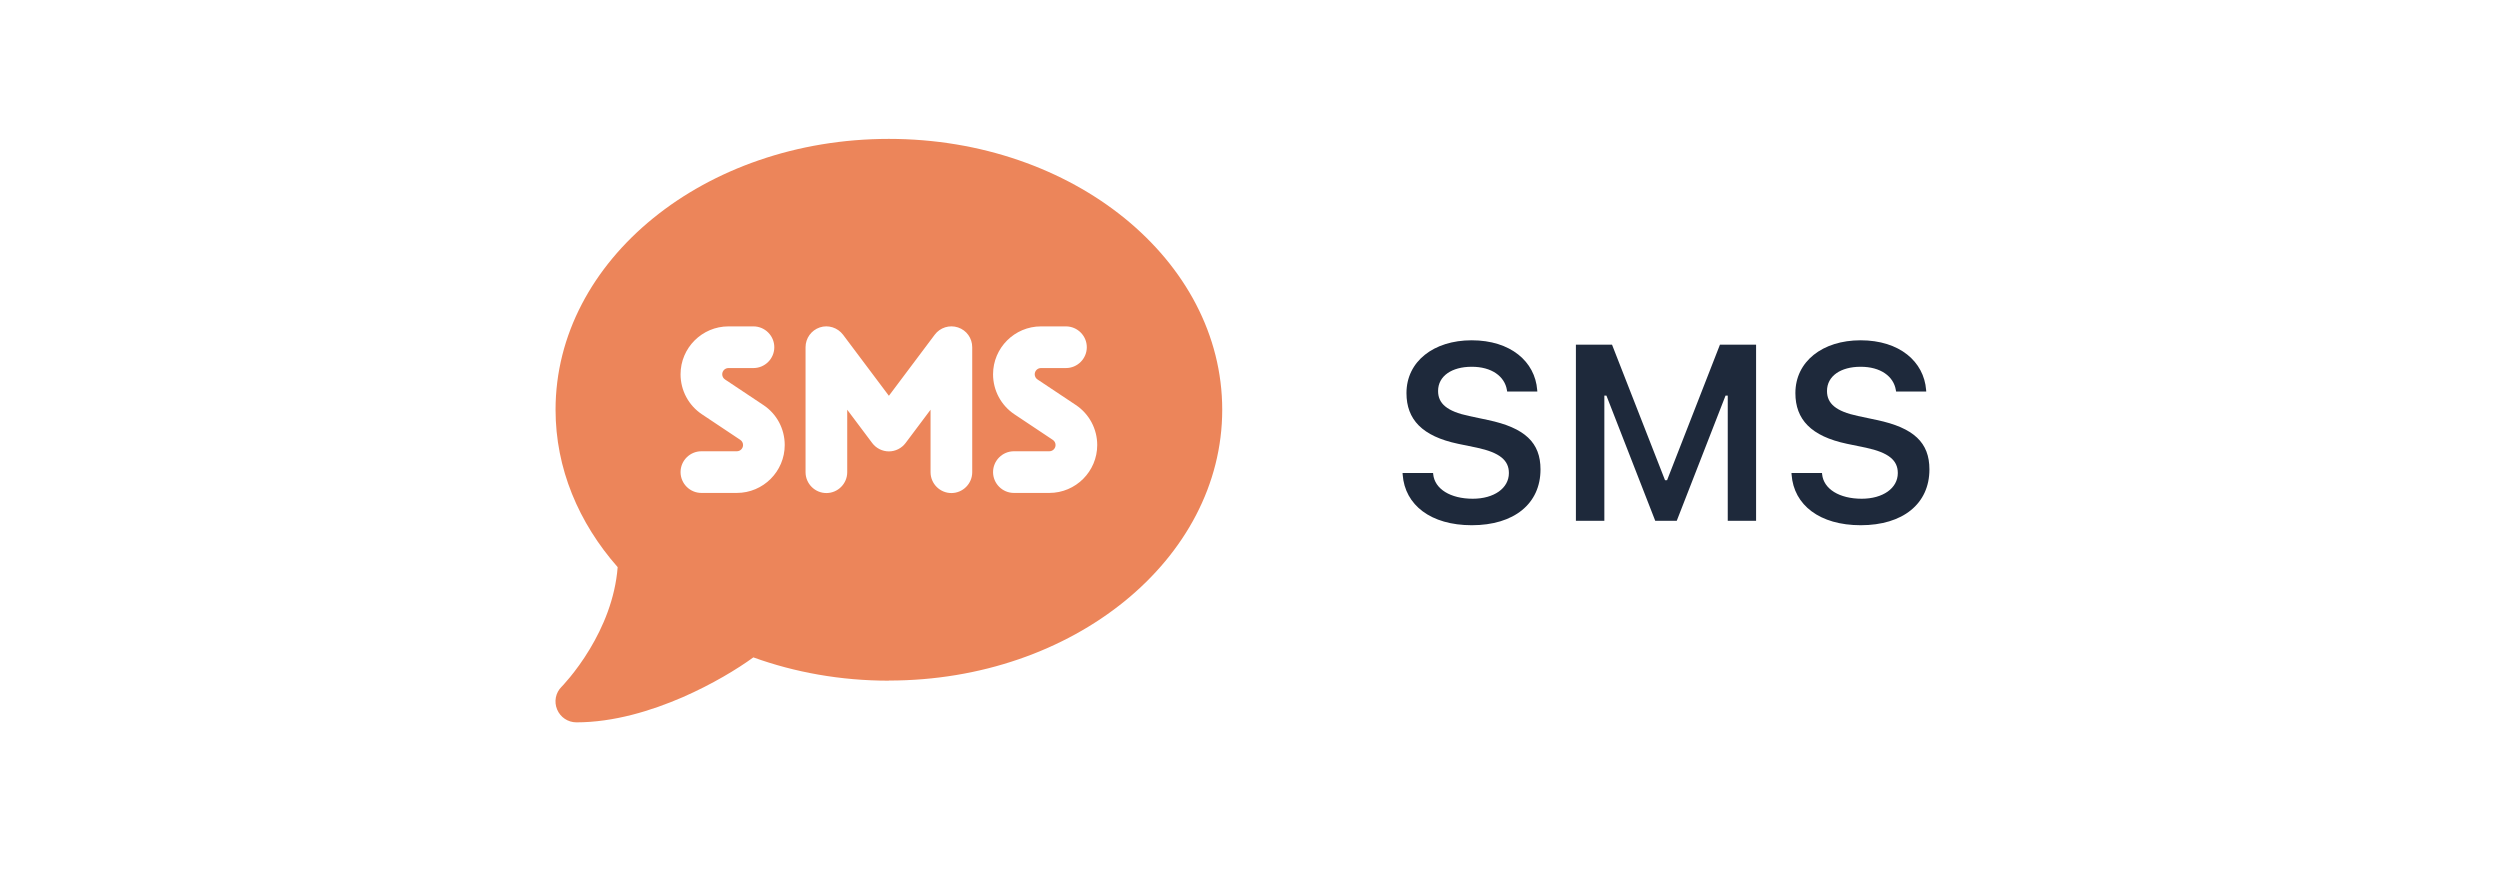
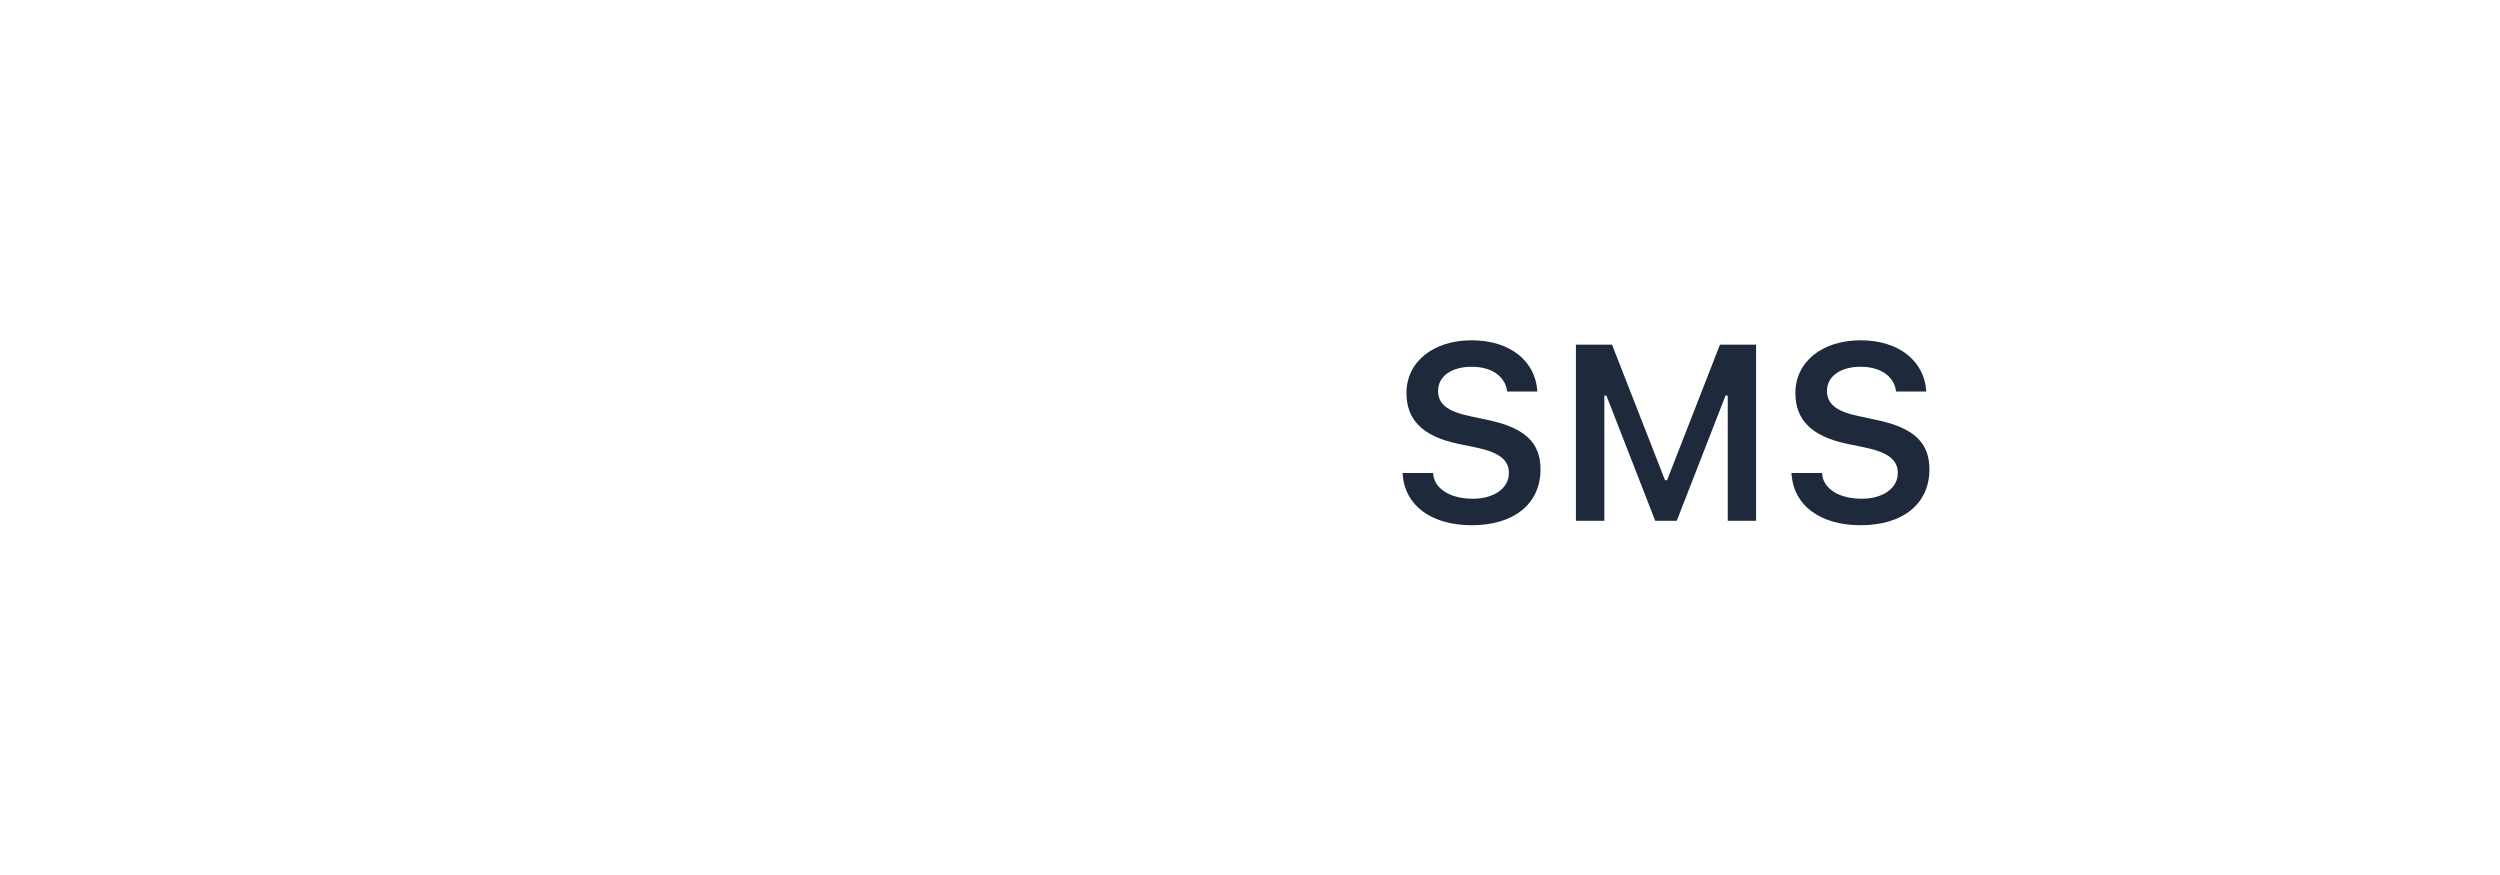
<svg xmlns="http://www.w3.org/2000/svg" width="180" height="63" viewBox="0 0 180 63" fill="none">
  <g clip-path="url(#clip0_2366_5686)">
-     <path d="M64 49C77.256 49 88 40.272 88 29.5C88 18.728 77.256 10 64 10C50.744 10 40 18.728 40 29.5C40 33.728 41.659 37.637 44.472 40.834C44.294 43.131 43.403 45.175 42.466 46.731C41.95 47.594 41.425 48.287 41.041 48.756C40.844 48.991 40.694 49.169 40.581 49.291C40.525 49.347 40.487 49.394 40.459 49.422L40.431 49.45C40 49.881 39.878 50.519 40.112 51.081C40.347 51.644 40.891 52.009 41.5 52.009C44.191 52.009 46.9 51.175 49.15 50.2C51.297 49.262 53.125 48.147 54.241 47.331C57.222 48.409 60.522 49.009 64 49.009V49ZM49 26.95C49 25.047 50.547 23.5 52.45 23.5H54.25C55.075 23.5 55.75 24.175 55.75 25C55.75 25.825 55.075 26.5 54.25 26.5H52.45C52.197 26.5 52 26.706 52 26.95C52 27.1 52.075 27.241 52.206 27.325L54.962 29.162C55.928 29.8 56.5 30.878 56.5 32.041C56.5 33.944 54.953 35.491 53.05 35.491H50.5C49.675 35.491 49 34.816 49 33.991C49 33.166 49.675 32.491 50.5 32.491H53.05C53.303 32.491 53.5 32.284 53.5 32.041C53.5 31.891 53.425 31.75 53.294 31.666L50.538 29.828C49.581 29.191 49 28.112 49 26.95ZM74.95 23.5H76.75C77.575 23.5 78.25 24.175 78.25 25C78.25 25.825 77.575 26.5 76.75 26.5H74.95C74.697 26.5 74.5 26.706 74.5 26.95C74.5 27.1 74.575 27.241 74.706 27.325L77.463 29.162C78.419 29.8 79 30.878 79 32.041C79 33.944 77.453 35.491 75.55 35.491H73C72.175 35.491 71.5 34.816 71.5 33.991C71.5 33.166 72.175 32.491 73 32.491H75.55C75.803 32.491 76 32.284 76 32.041C76 31.891 75.925 31.75 75.794 31.666L73.037 29.828C72.081 29.191 71.5 28.112 71.5 26.95C71.5 25.047 73.047 23.5 74.95 23.5ZM60.7 24.1L64 28.497L67.3 24.1C67.684 23.584 68.359 23.369 68.978 23.575C69.597 23.781 70 24.353 70 25V34C70 34.825 69.325 35.5 68.5 35.5C67.675 35.5 67 34.825 67 34V29.5L65.2 31.9C64.919 32.275 64.469 32.5 64 32.5C63.531 32.5 63.081 32.275 62.8 31.9L61 29.5V34C61 34.825 60.325 35.5 59.5 35.5C58.675 35.5 58 34.825 58 34V25C58 24.353 58.413 23.781 59.022 23.575C59.631 23.369 60.306 23.584 60.7 24.1Z" fill="#EC855A" />
-   </g>
+     </g>
  <path d="M105.968 37.816C103.023 37.816 101.151 36.366 100.993 34.178L100.984 34.055H103.182L103.19 34.142C103.296 35.206 104.43 35.909 106.038 35.909C107.567 35.909 108.64 35.153 108.64 34.063V34.055C108.64 33.141 107.98 32.587 106.346 32.235L104.983 31.954C102.391 31.409 101.266 30.196 101.266 28.307V28.298C101.266 26.03 103.217 24.501 105.959 24.501C108.771 24.501 110.521 26.039 110.679 28.078L110.688 28.192H108.517L108.499 28.087C108.341 27.102 107.4 26.399 105.95 26.408C104.544 26.408 103.542 27.067 103.542 28.148V28.157C103.542 29.054 104.184 29.616 105.766 29.95L107.128 30.24C109.8 30.803 110.916 31.875 110.916 33.791V33.8C110.916 36.27 109.009 37.816 105.968 37.816ZM113.465 37.5V24.817H116.066L119.881 34.573H120.03L123.836 24.817H126.438V37.5H124.398V28.482H124.24L120.725 37.5H119.178L115.662 28.482H115.513V37.5H113.465ZM133.97 37.816C131.025 37.816 129.153 36.366 128.995 34.178L128.986 34.055H131.184L131.192 34.142C131.298 35.206 132.432 35.909 134.04 35.909C135.569 35.909 136.642 35.153 136.642 34.063V34.055C136.642 33.141 135.982 32.587 134.348 32.235L132.985 31.954C130.393 31.409 129.268 30.196 129.268 28.307V28.298C129.268 26.03 131.219 24.501 133.961 24.501C136.773 24.501 138.522 26.039 138.681 28.078L138.689 28.192H136.519L136.501 28.087C136.343 27.102 135.402 26.399 133.952 26.408C132.546 26.408 131.544 27.067 131.544 28.148V28.157C131.544 29.054 132.186 29.616 133.768 29.95L135.13 30.24C137.802 30.803 138.918 31.875 138.918 33.791V33.8C138.918 36.27 137.011 37.816 133.97 37.816Z" fill="#1E293B" />
  <defs>
    <clipPath id="clip0_2366_5686">
      <rect width="48" height="48" fill="white" transform="translate(40 7)" />
    </clipPath>
  </defs>
</svg>